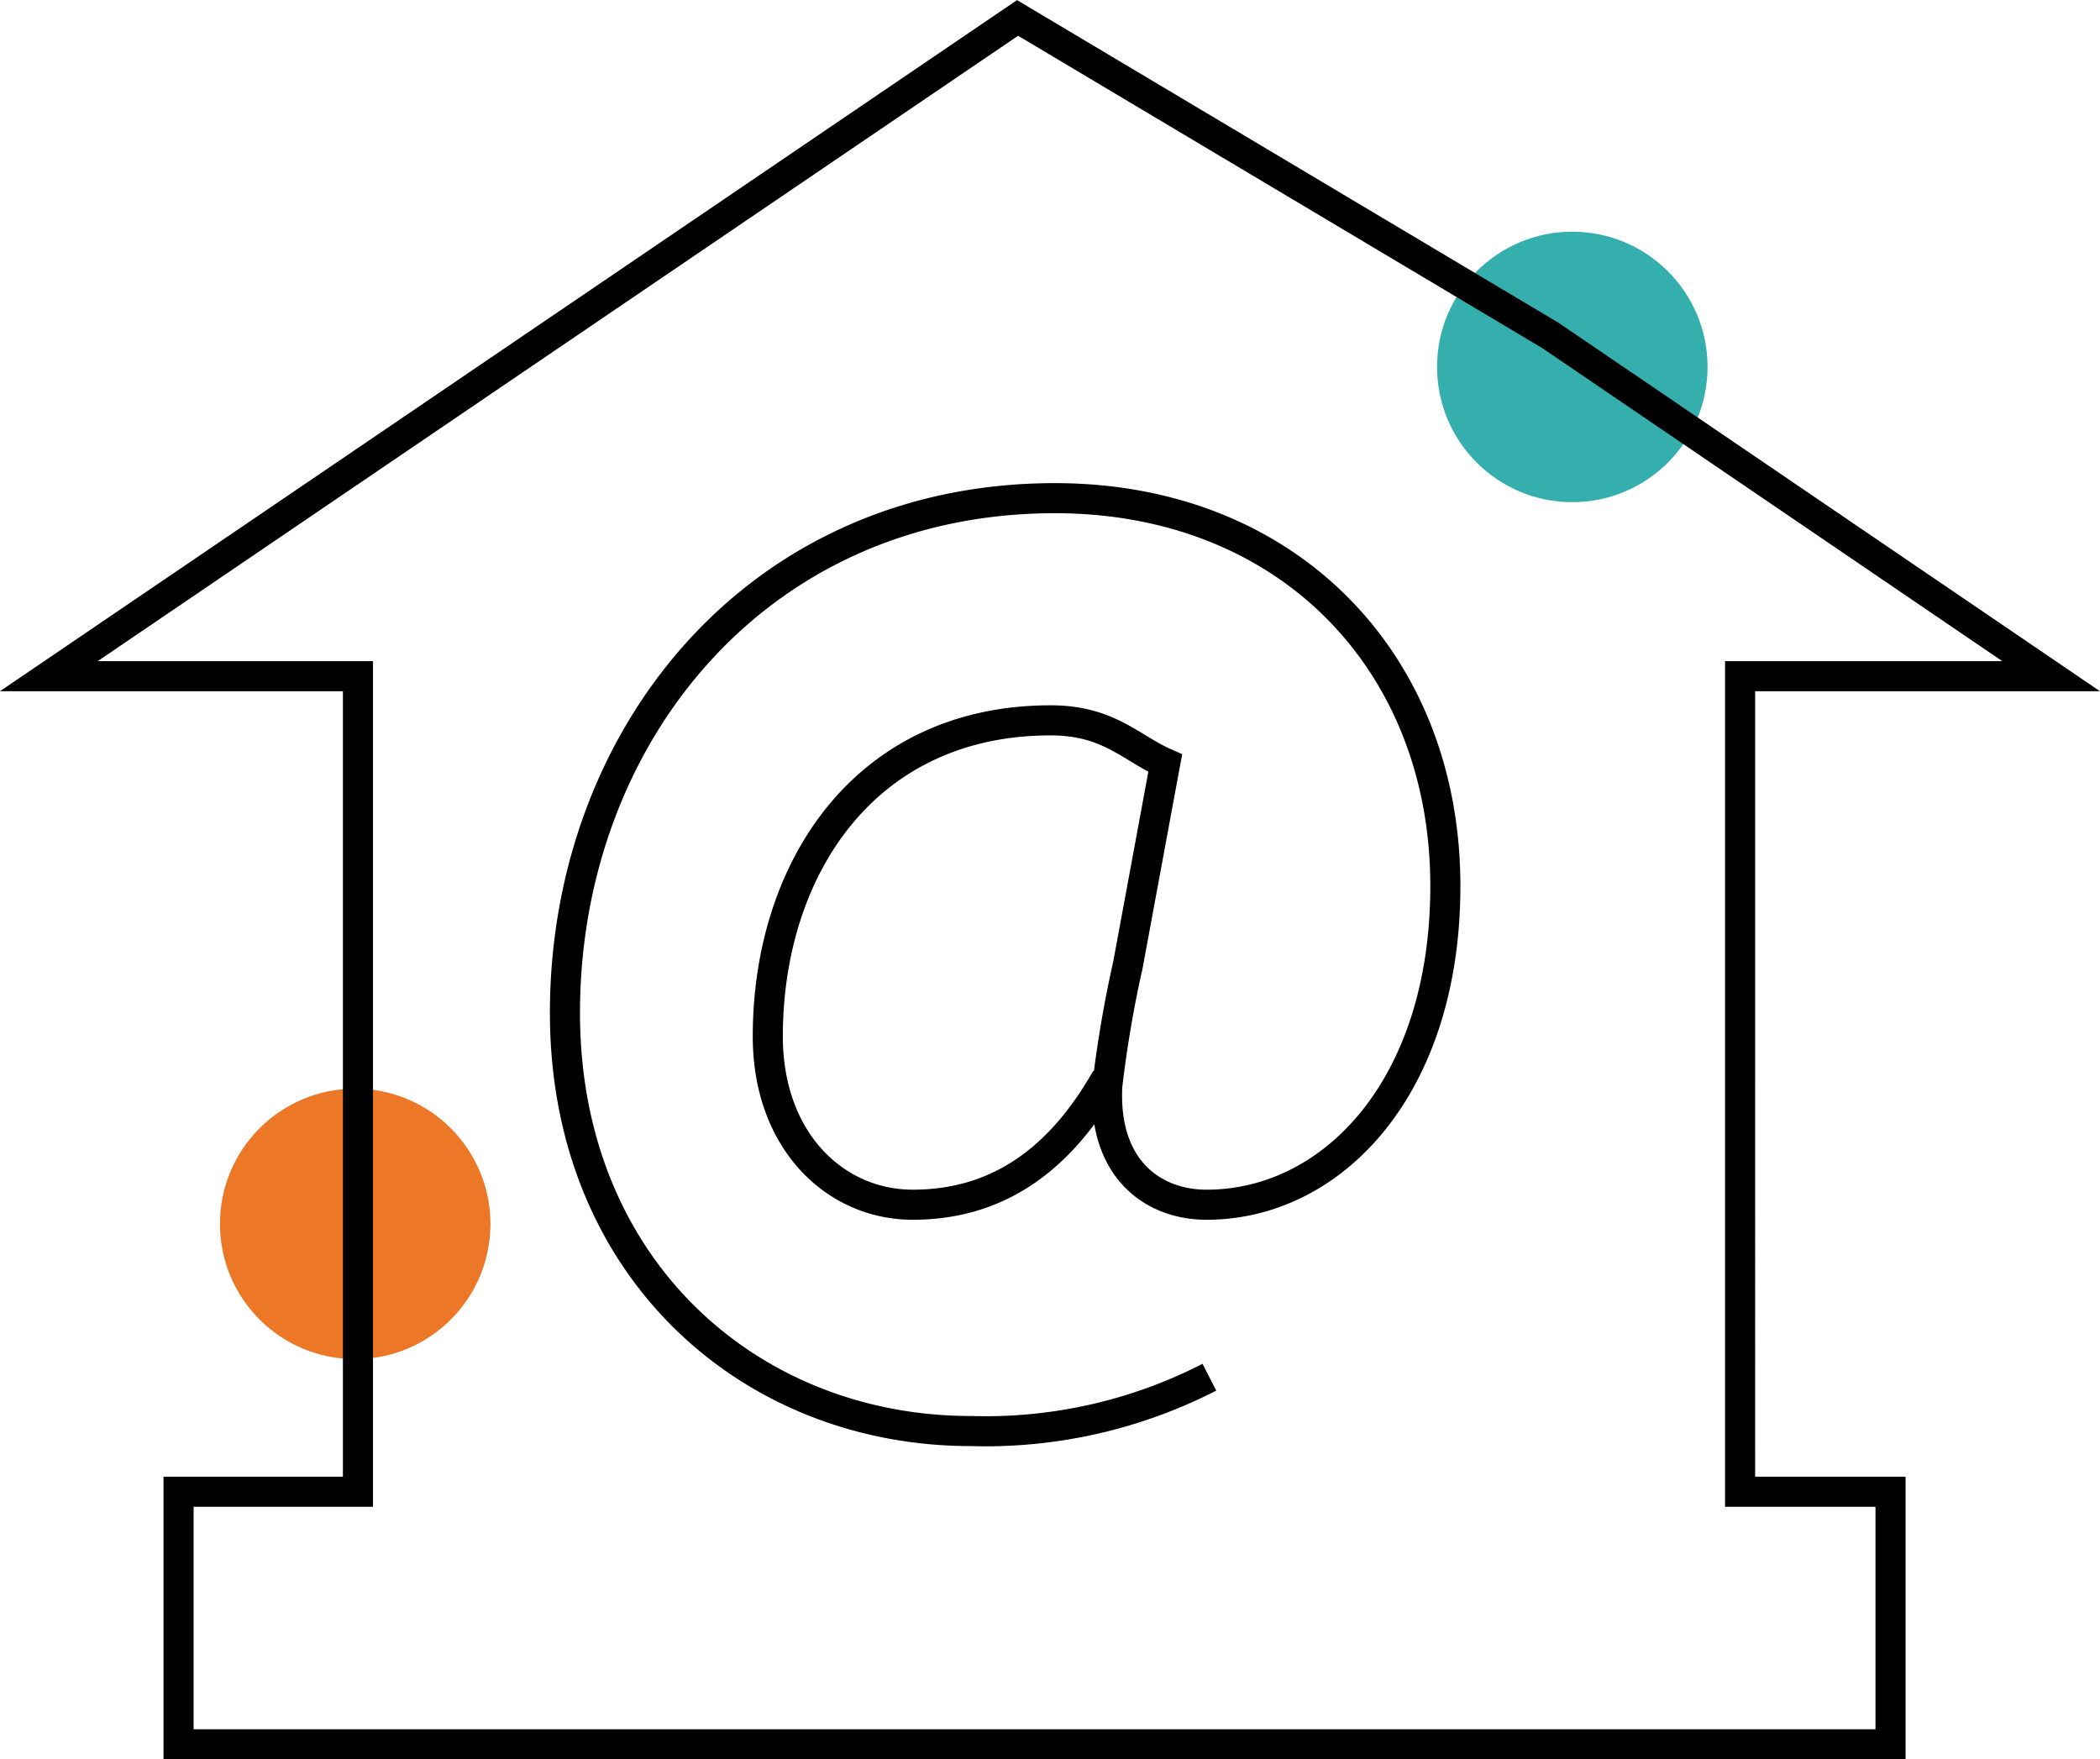
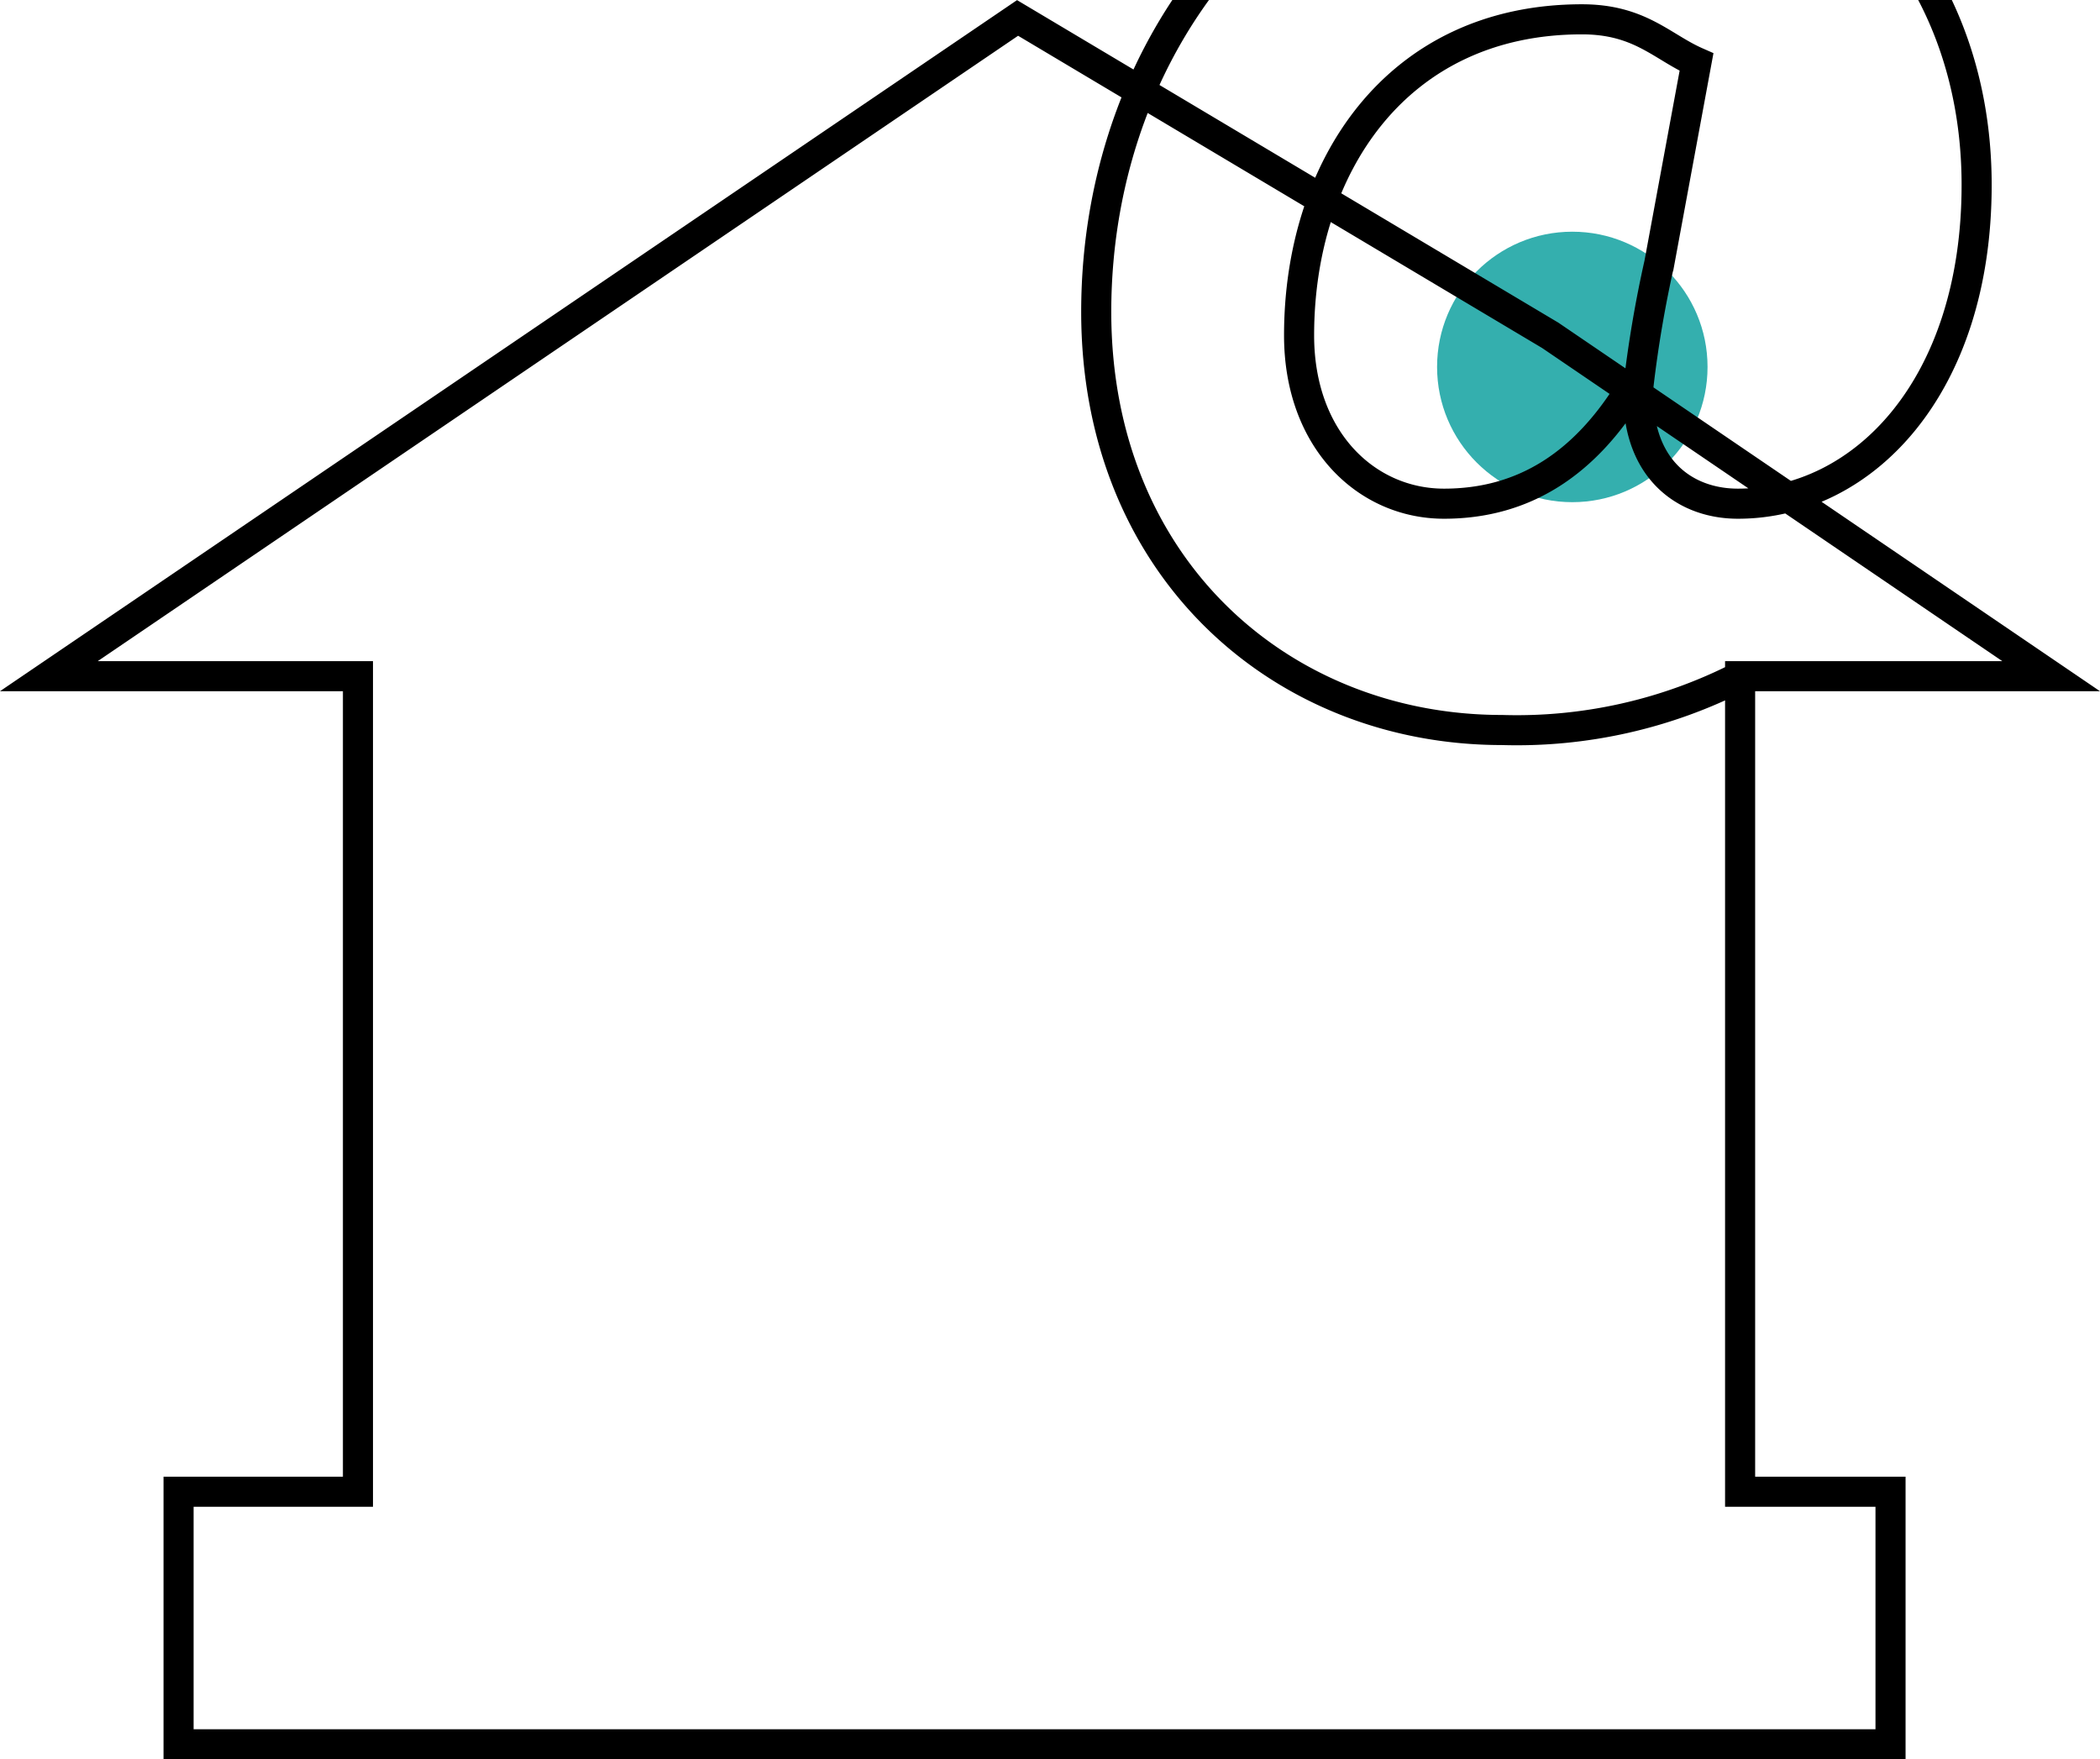
<svg xmlns="http://www.w3.org/2000/svg" viewBox="0 0 152.18 127.48">
  <defs>
    <style>.cls-1{fill:#34afae;}.cls-2{fill:#eb7727;}.cls-3{fill:none;stroke:#000;stroke-miterlimit:10;stroke-width:2.18px;}</style>
  </defs>
  <title>dom-malpa</title>
  <g id="Layer_2">
    <g id="Layer_1-2">
      <circle cx="113.94" cy="26.59" r="9.8" class="cls-1" />
-       <circle cx="25.74" cy="88.69" r="9.8" class="cls-2" />
-       <path d="M126.14 49h22.5l-36.3-24.7-38.6-23-34 23.1L3.54 49h22.4v59.1h-13v18.3H137v-18.3h-10.9V49zM87.64 99.8a35.54 35.54 0 0 1-17.3 3.9c-15.9 0-29.4-11.7-29.4-30.3 0-20 13.9-37.3 35.5-37.3 16.9 0 28.3 11.9 28.3 28.1 0 14.6-8.2 23.1-17.3 23.1-3.9 0-7.5-2.6-7.2-8.6h-.4c-3.4 5.7-7.9 8.6-13.7 8.6-5.6 0-10.5-4.6-10.5-12.2 0-12.1 7-22.9 20.5-22.9 4.2 0 5.8 2 8.3 3.1l-2.7 14.6a85.47 85.47 0 0 0-1.5 8.8" class="cls-3" />
+       <path d="M126.14 49h22.5l-36.3-24.7-38.6-23-34 23.1L3.54 49h22.4v59.1h-13v18.3H137v-18.3h-10.9V49za35.54 35.54 0 0 1-17.3 3.9c-15.9 0-29.4-11.7-29.4-30.3 0-20 13.9-37.3 35.5-37.3 16.9 0 28.3 11.9 28.3 28.1 0 14.6-8.2 23.1-17.3 23.1-3.9 0-7.5-2.6-7.2-8.6h-.4c-3.4 5.7-7.9 8.6-13.7 8.6-5.6 0-10.5-4.6-10.5-12.2 0-12.1 7-22.9 20.5-22.9 4.2 0 5.8 2 8.3 3.1l-2.7 14.6a85.47 85.47 0 0 0-1.5 8.8" class="cls-3" />
    </g>
  </g>
</svg>